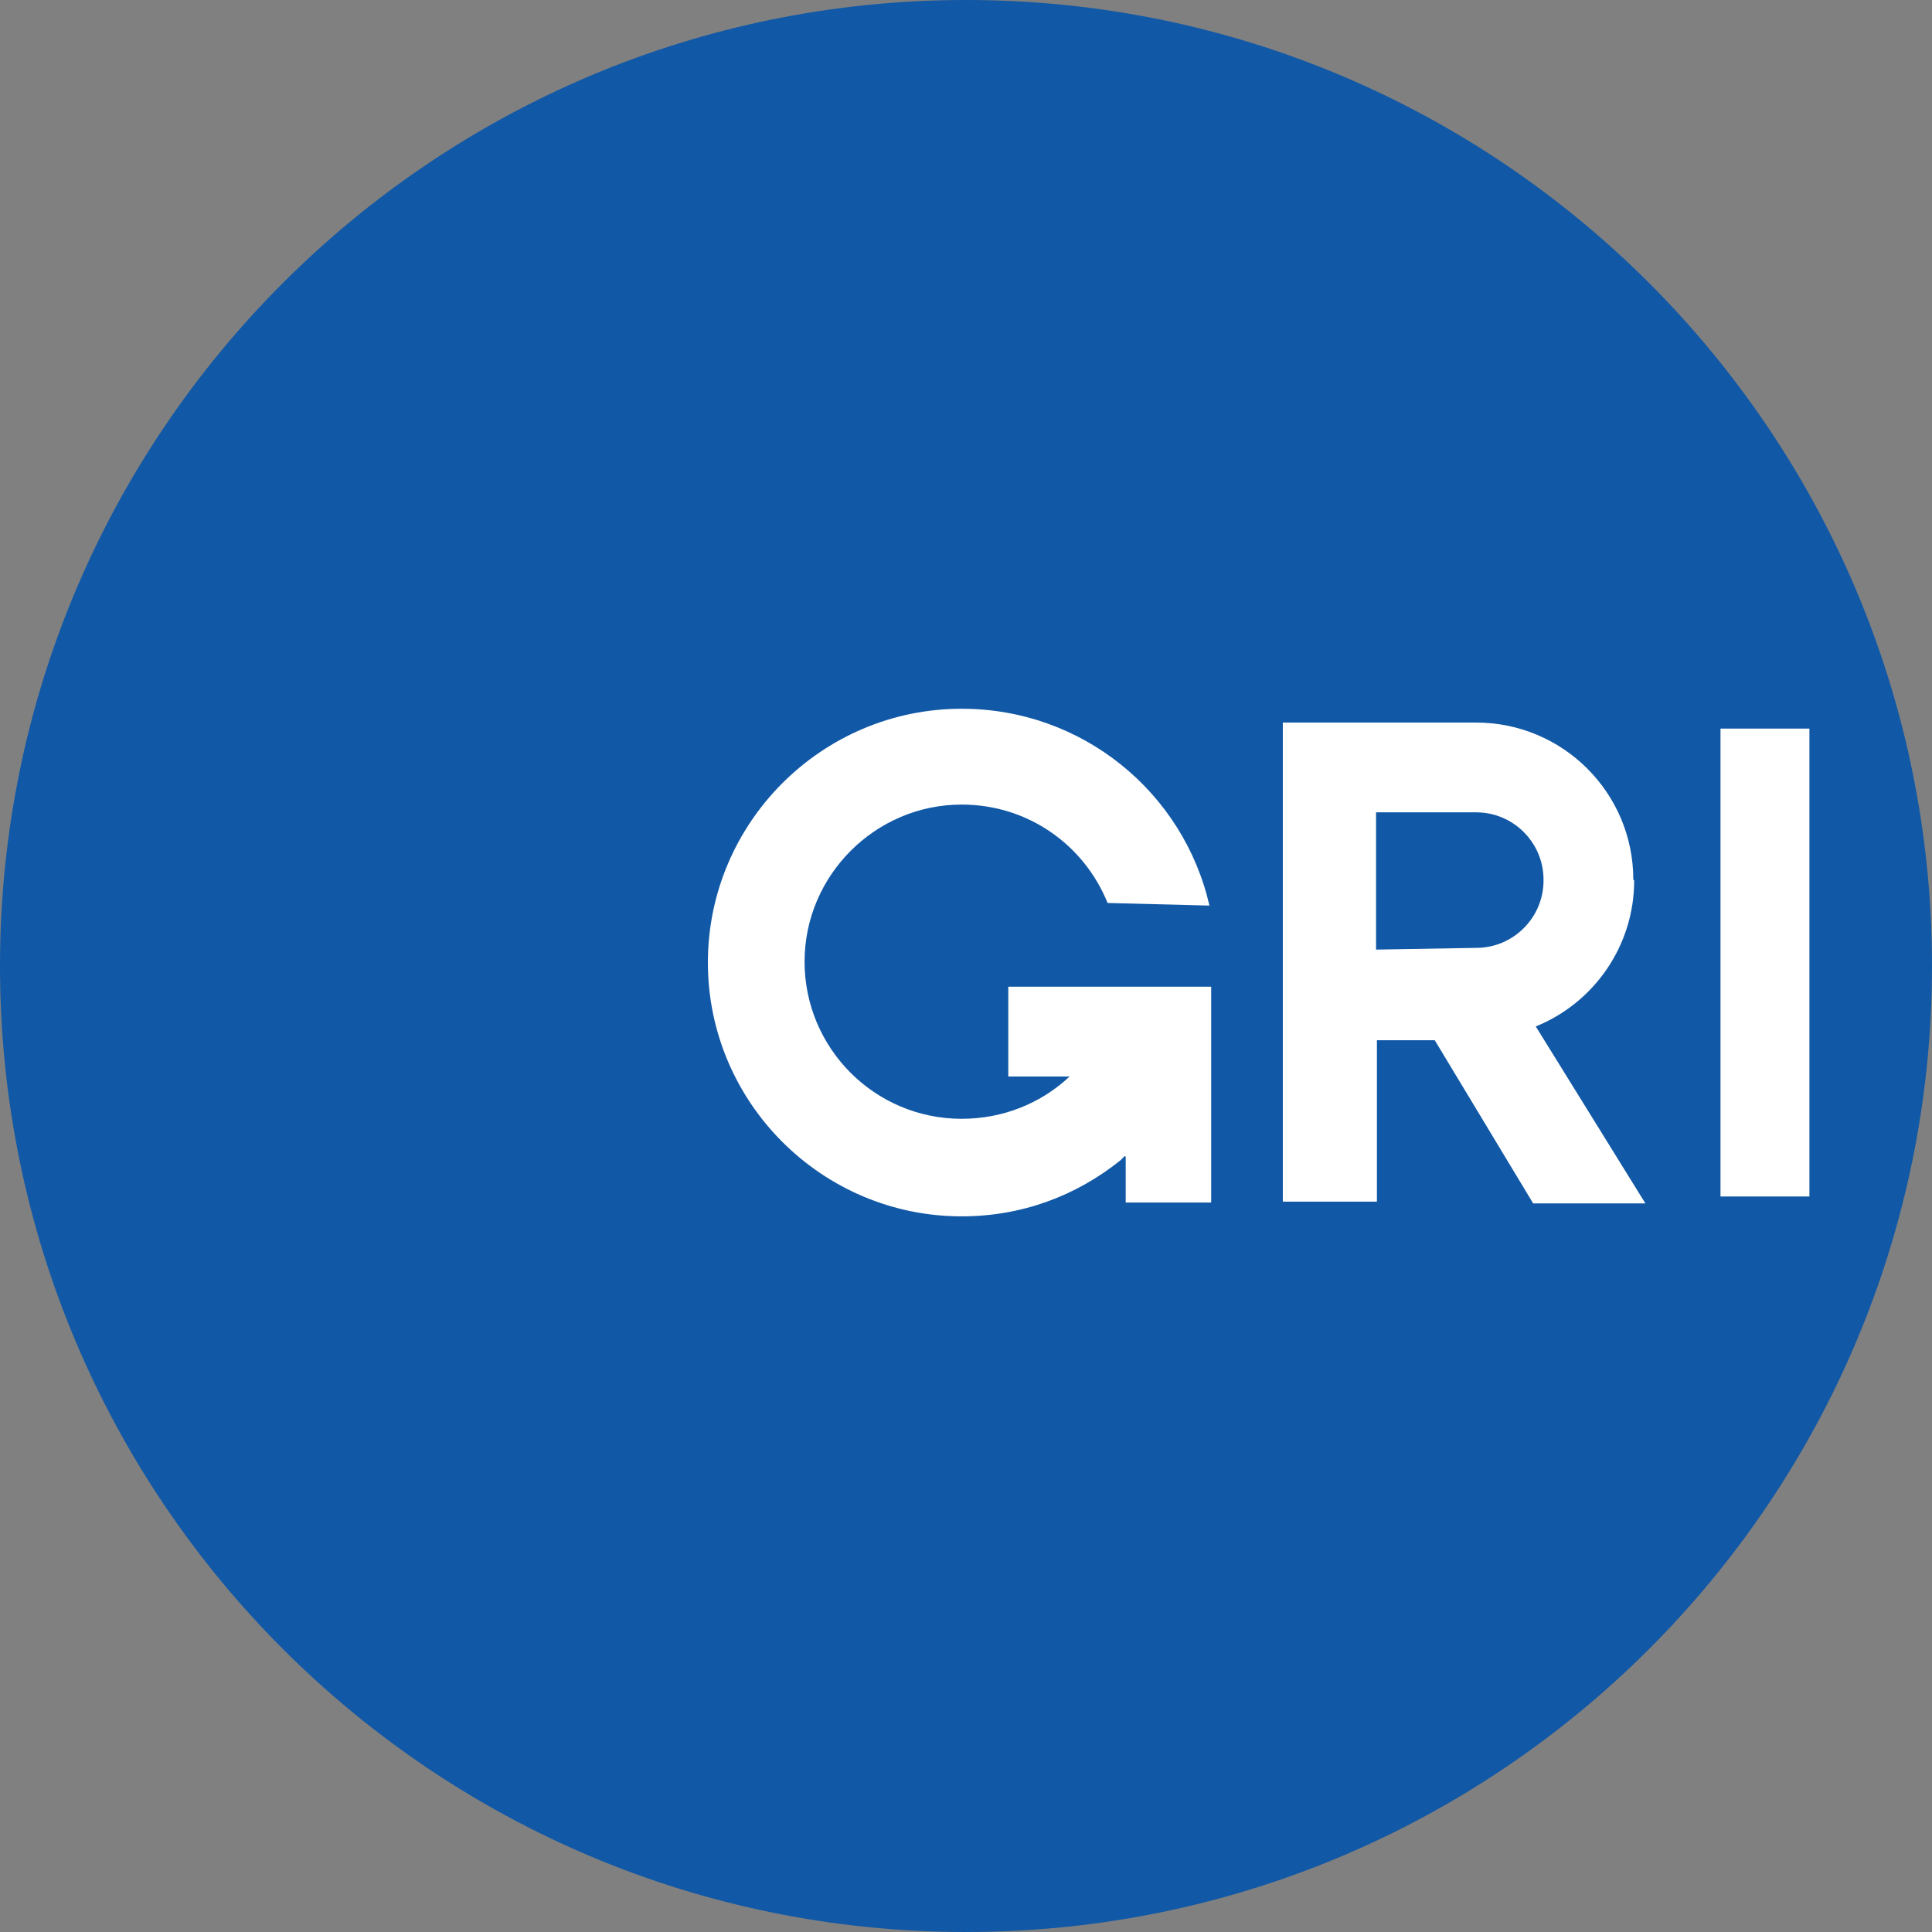
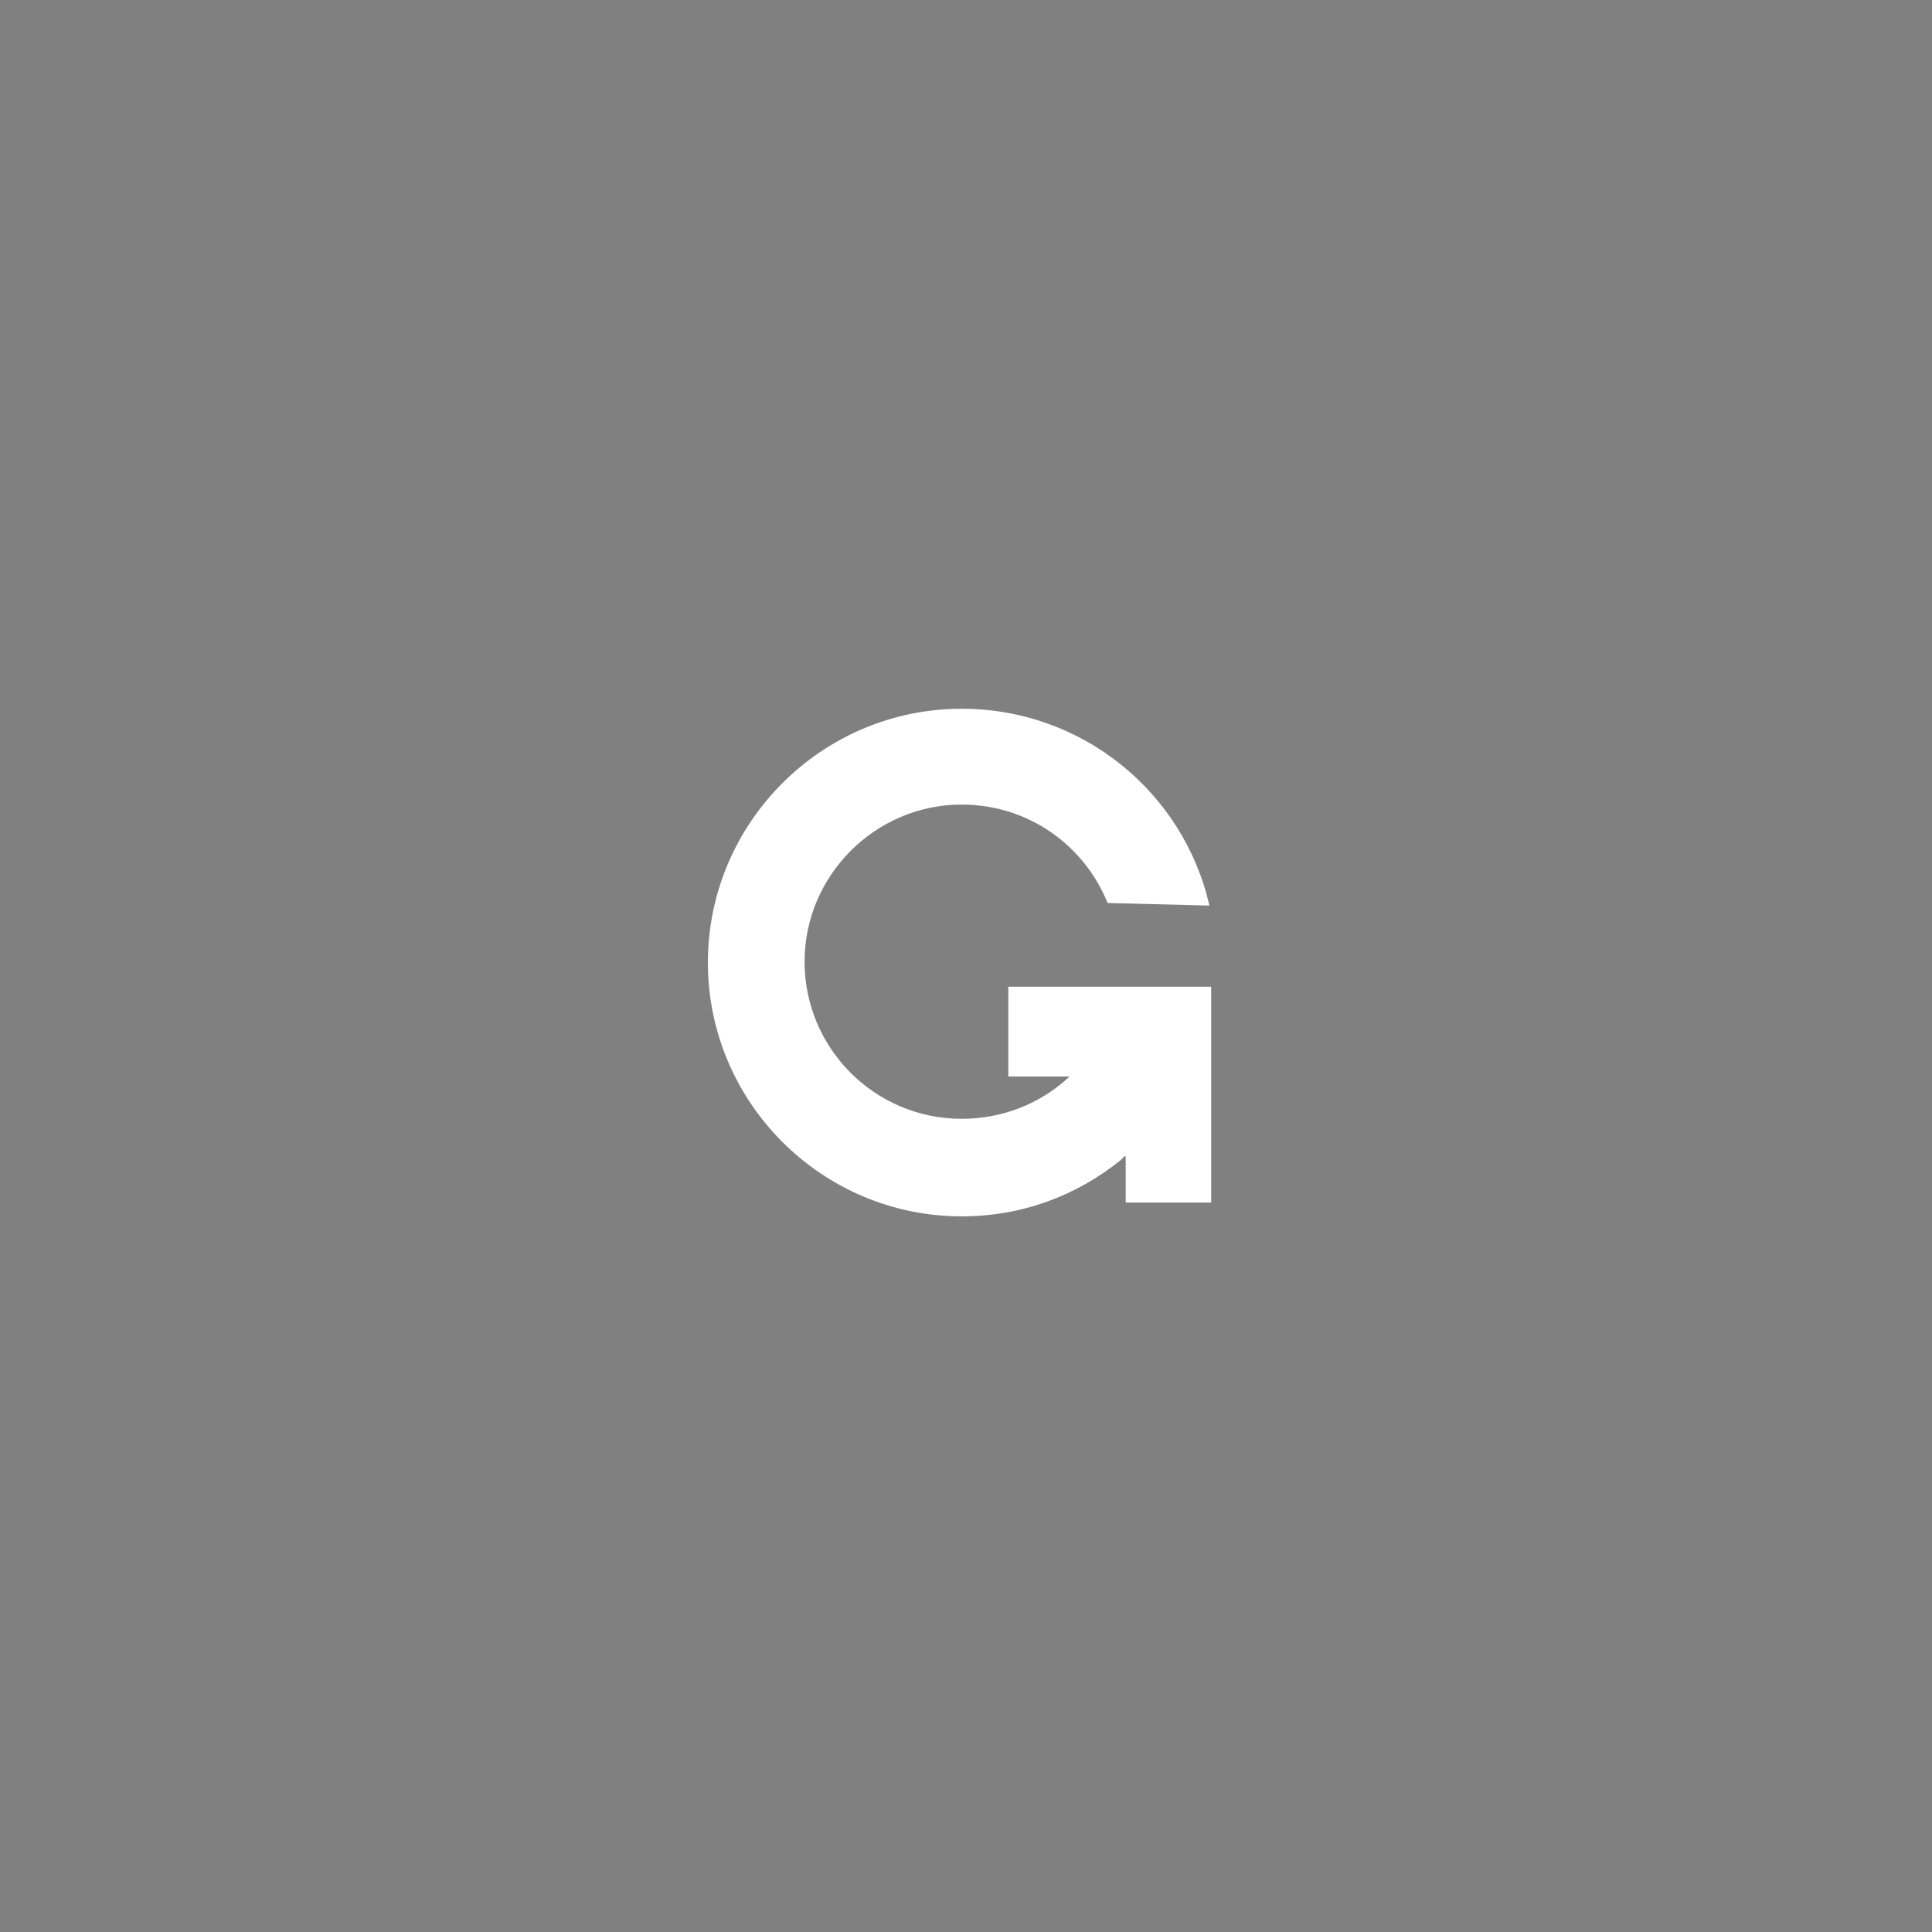
<svg xmlns="http://www.w3.org/2000/svg" id="Layer_1" data-name="Layer 1" viewBox="0 0 22.38 22.38">
  <rect x="0" y="0" width="22.38" height="22.38" fill="#808080" stroke="none" />
  <defs>
    <style>
      .cls-1 {
        fill: #fff;
      }

      .cls-2 {
        fill: #1158a6;
      }
    </style>
  </defs>
-   <path class="cls-2" d="m11.19,22.38c6.18,0,11.19-5.01,11.19-11.19S17.37,0,11.19,0,0,5.01,0,11.19s5.01,11.19,11.19,11.19" />
  <path class="cls-1" d="m13.04,13.4v.53h.99v-2.5h-2.35v1.04h.71c-.33.31-.77.49-1.25.49-1.01,0-1.82-.82-1.82-1.82s.82-1.82,1.82-1.82c.77,0,1.42.47,1.69,1.14l1.18.03c-.3-1.31-1.47-2.28-2.87-2.28-1.62,0-2.94,1.32-2.94,2.94s1.32,2.94,2.94,2.94c.7,0,1.33-.24,1.84-.65l.05-.05Z" />
-   <path class="cls-1" d="m17.88,10.2c0,.43-.35.78-.78.78l-1.16.02v-1.59h1.16c.43,0,.78.35.78.78m1.04,0c0-1.01-.82-1.82-1.82-1.82h-2.24s0,5.55,0,5.55h1.09v-1.87h.67l1.14,1.89h1.3l-1.27-2.05c.67-.27,1.14-.93,1.14-1.69" />
-   <rect class="cls-1" x="19.93" y="8.44" width="1.03" height="5.42" />
</svg>